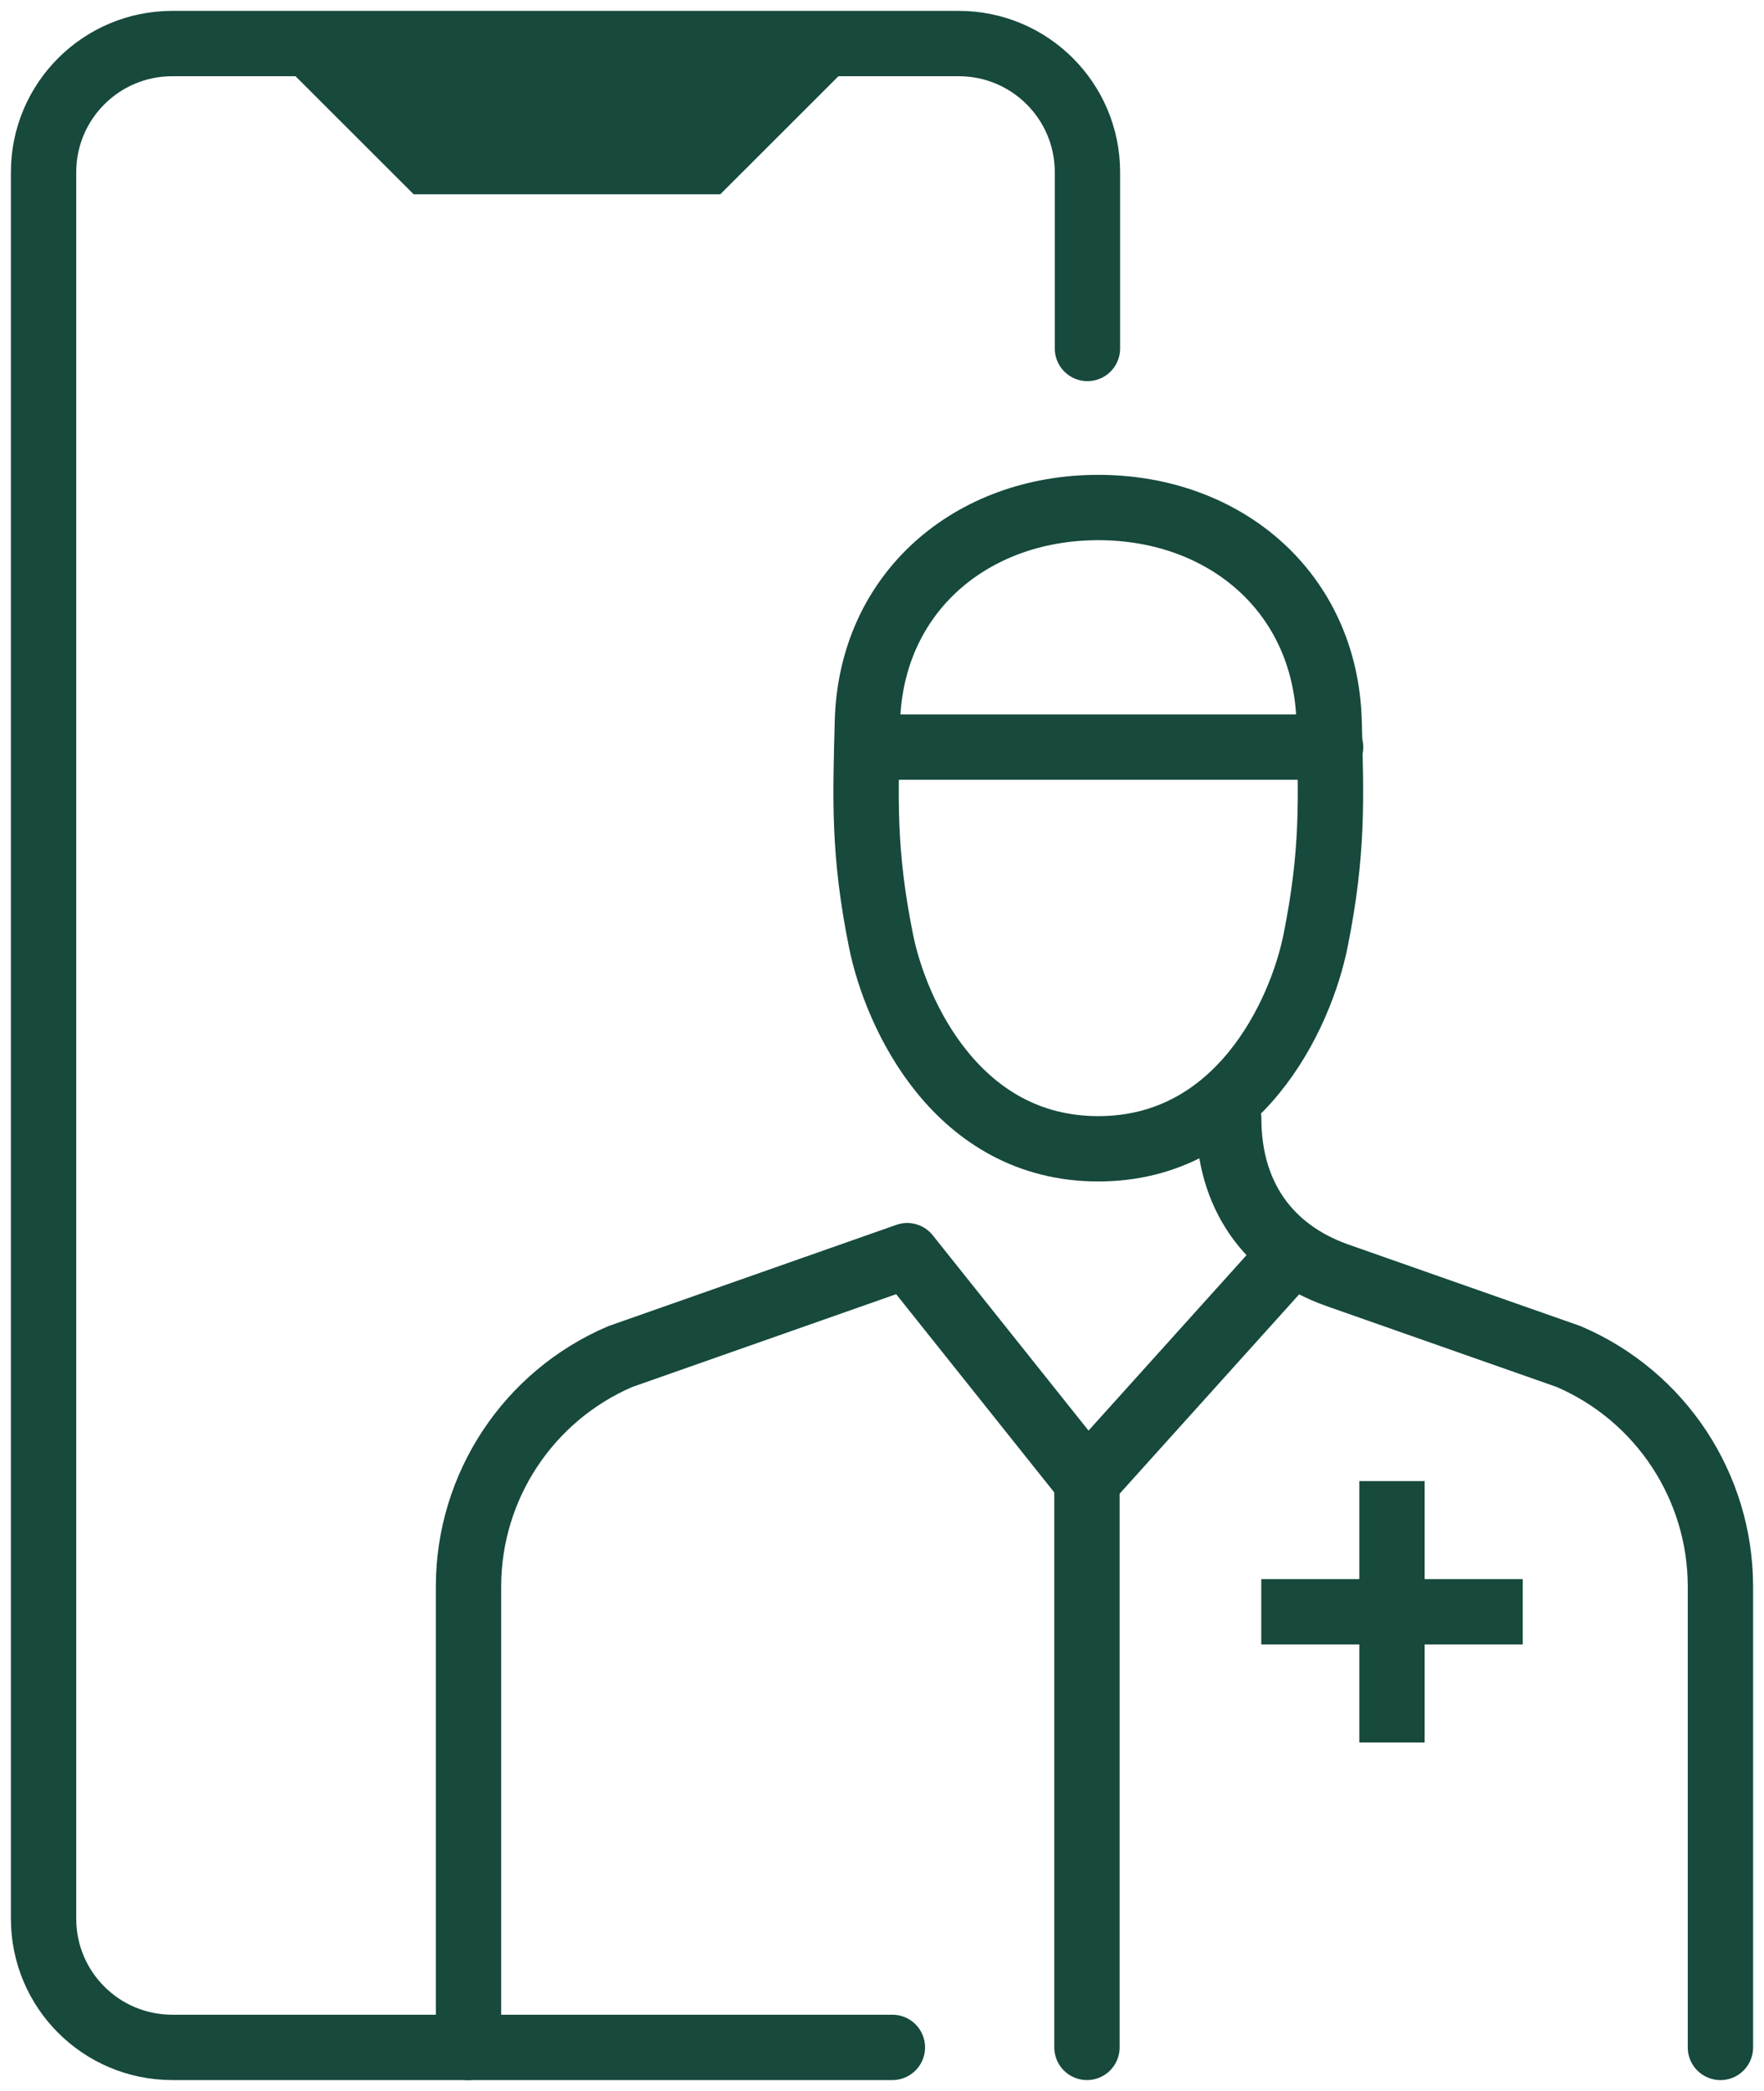
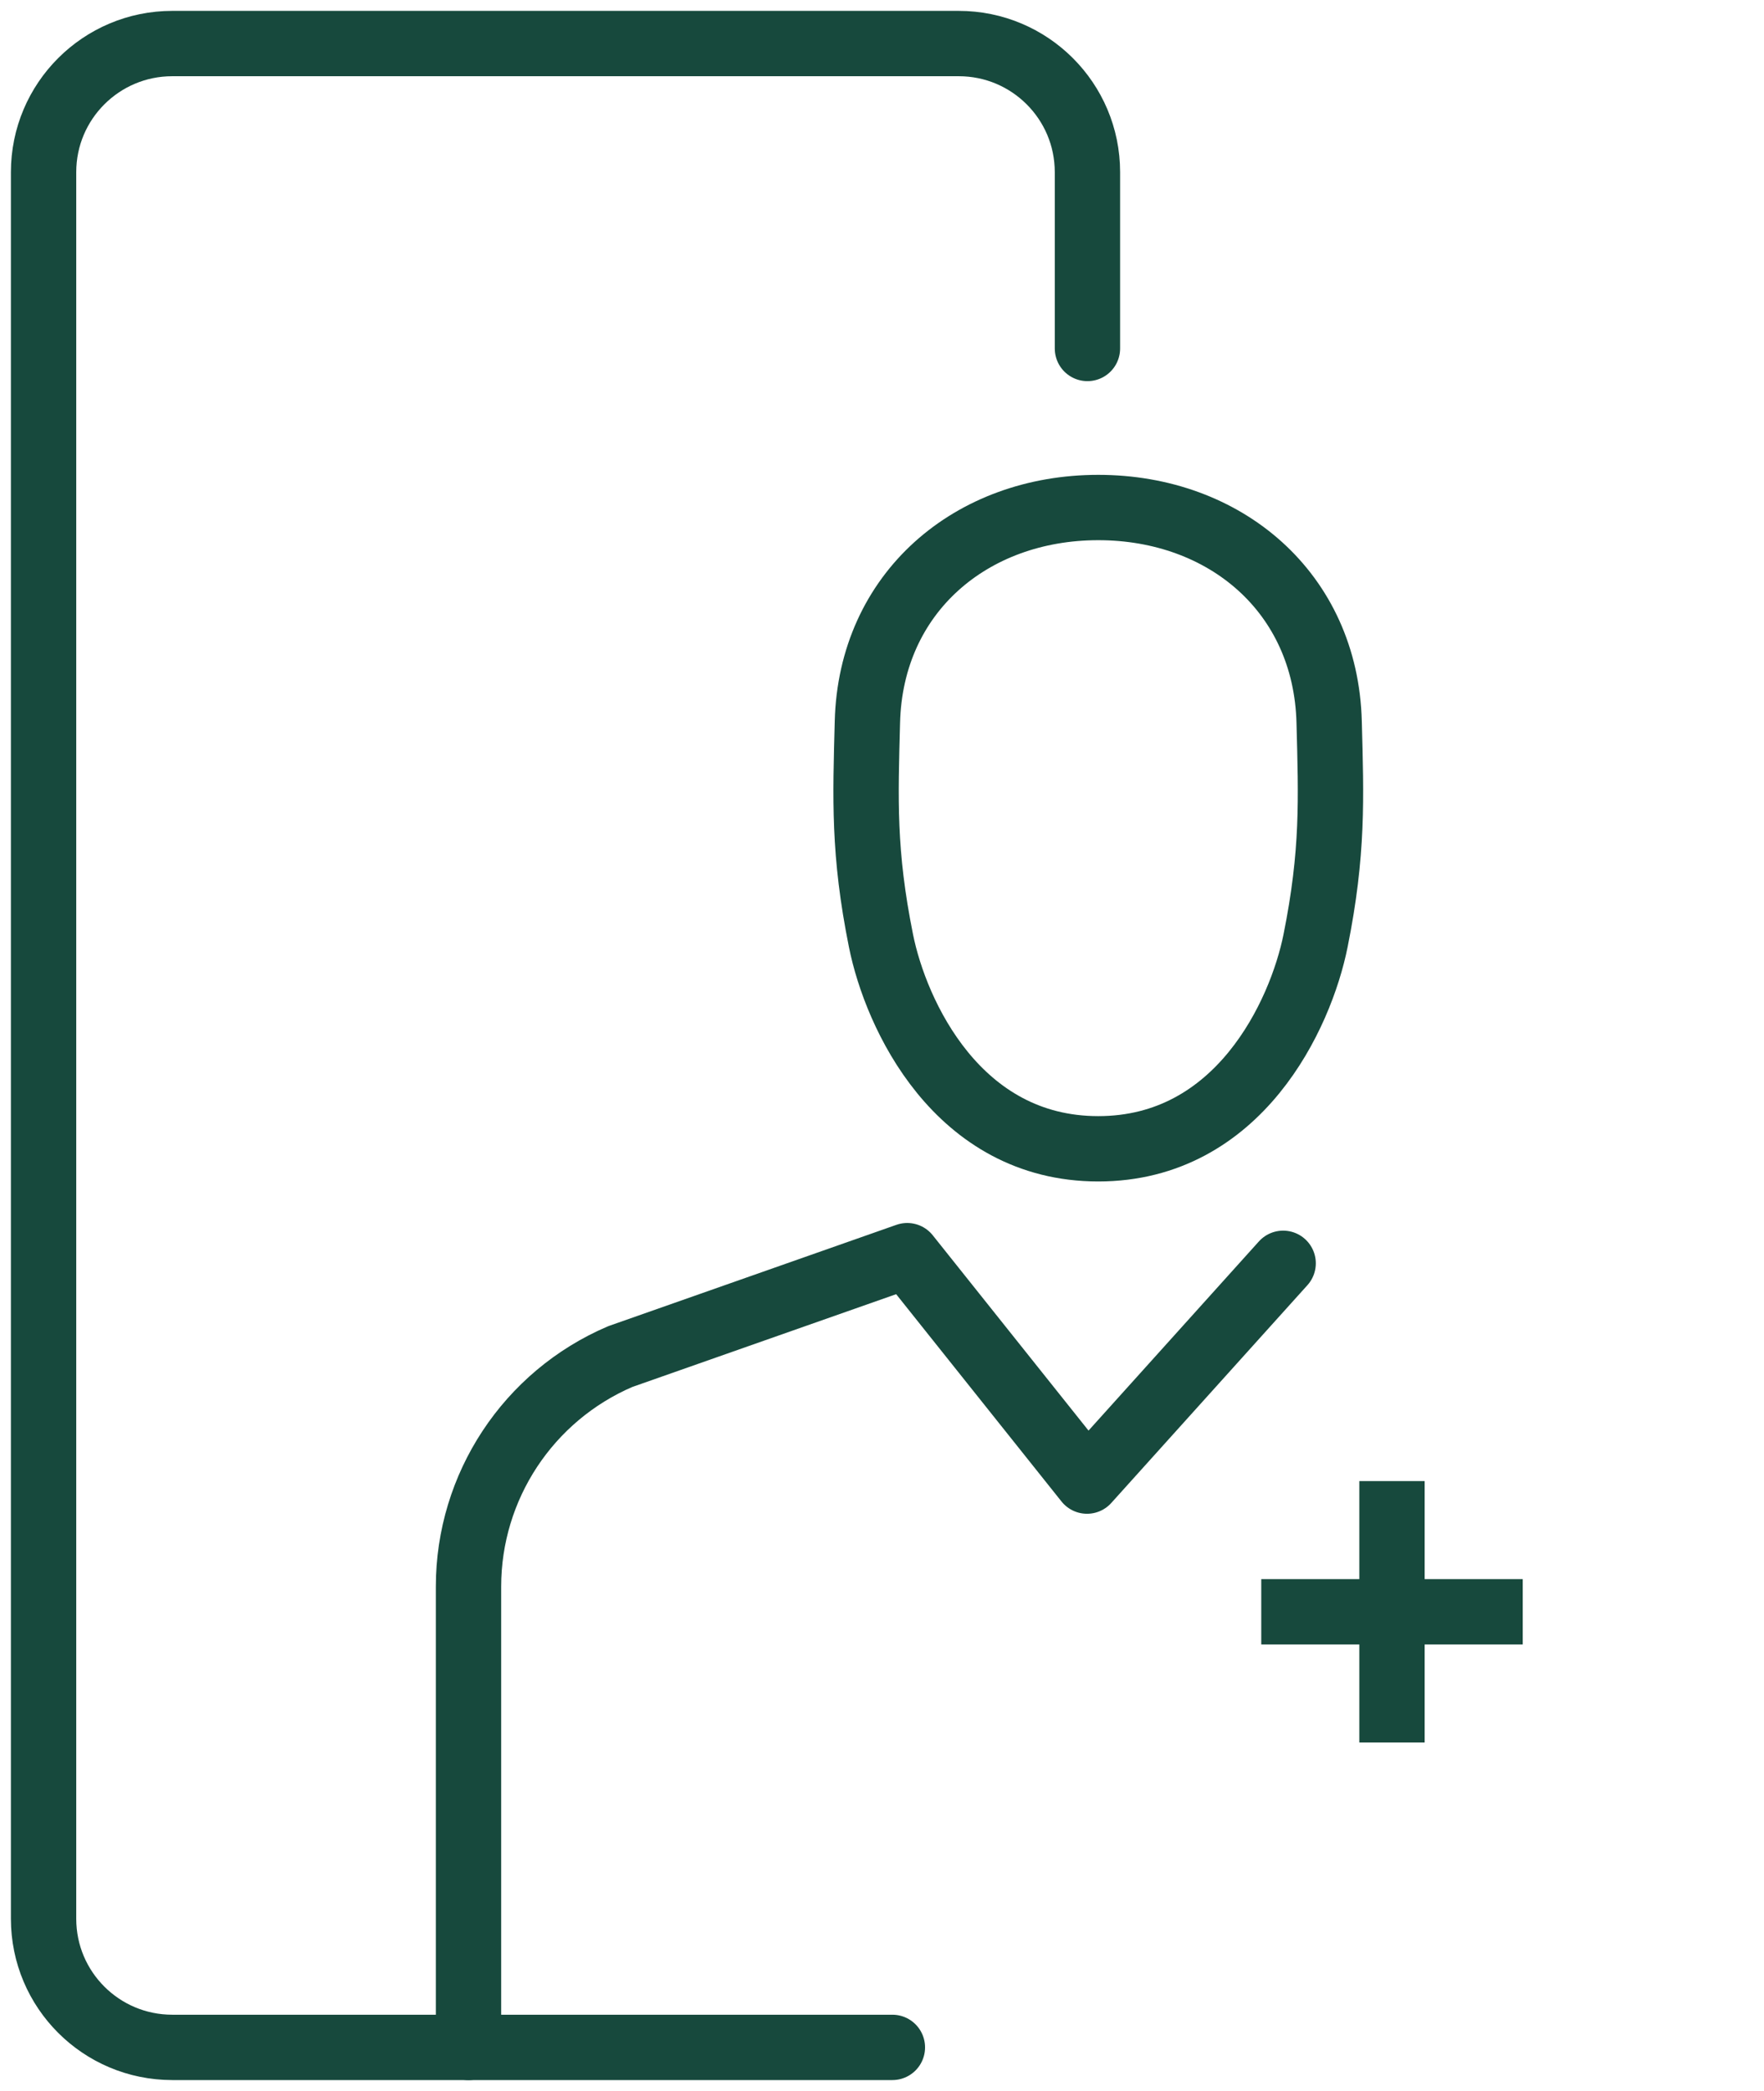
<svg xmlns="http://www.w3.org/2000/svg" width="54" height="64" viewBox="0 0 54 64" fill="none">
  <g clip-path="url(#clip0_3_4041)">
-     <path d="M8.017 1.305L12.664 5.947H22.049L26.695 1.305H8.017Z" fill="#17493D" />
    <path d="M33.289 10.666V5.269C33.289 3.094 31.525 1.333 29.35 1.333H5.273C3.098 1.333 1.334 3.096 1.334 5.269V58.73C1.334 60.905 3.098 62.666 5.273 62.666H27.318" stroke="#17493D" stroke-width="2" stroke-linecap="round" stroke-linejoin="round" />
-     <path d="M37.614 34.245C37.614 36.539 38.784 38.275 40.95 39.037L48.02 41.521C50.838 42.728 52.666 45.499 52.666 48.562V62.667" stroke="#17493D" stroke-width="2" stroke-linecap="round" stroke-linejoin="round" />
    <path d="M14.342 62.667V48.563C14.342 45.499 16.17 42.728 18.987 41.522L27.772 38.433L33.276 45.333L39.28 38.667" stroke="#17493D" stroke-width="2" stroke-linecap="round" stroke-linejoin="round" />
    <path d="M33.62 15.534C29.737 15.534 26.653 18.135 26.553 22.1C26.491 24.455 26.426 26.094 26.969 28.795C27.424 31.058 29.315 35.162 33.62 35.162C37.926 35.162 39.817 31.058 40.272 28.795C40.815 26.092 40.75 24.455 40.688 22.1C40.586 18.135 37.504 15.534 33.62 15.534Z" stroke="#17493D" stroke-width="2" stroke-linecap="round" stroke-linejoin="round" />
-     <path d="M33.274 45.332V62.666" stroke="#17493D" stroke-width="2" stroke-linecap="round" stroke-linejoin="round" />
-     <path d="M27.145 22.866H40.732" stroke="#17493D" stroke-width="2" stroke-linecap="round" stroke-linejoin="round" />
    <path d="M42.612 45.332V53.334" stroke="#17493D" stroke-width="2" stroke-linejoin="round" />
    <path d="M46.614 49.334H38.61" stroke="#17493D" stroke-width="2" stroke-linejoin="round" />
  </g>
  <defs>
    <clipPath id="clip0_3_4041">
      <rect width="54" height="64" fill="white" />
    </clipPath>
  </defs>
</svg>